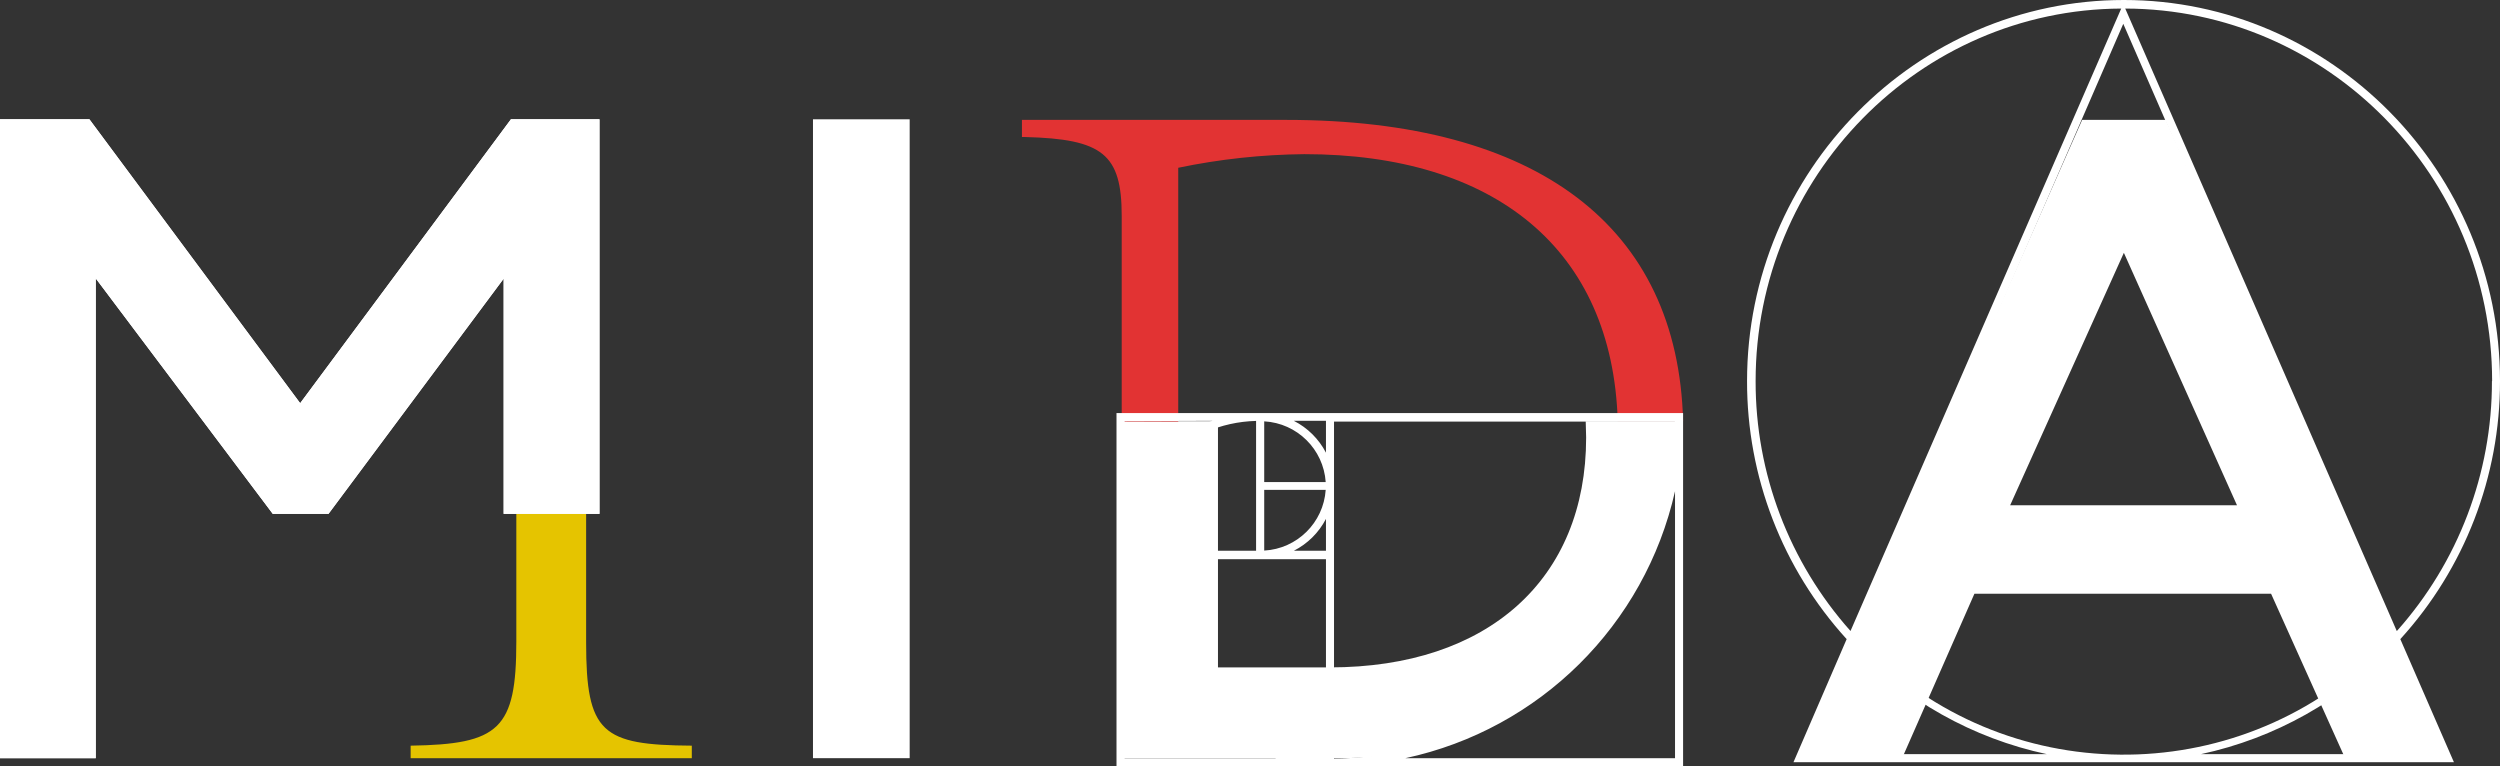
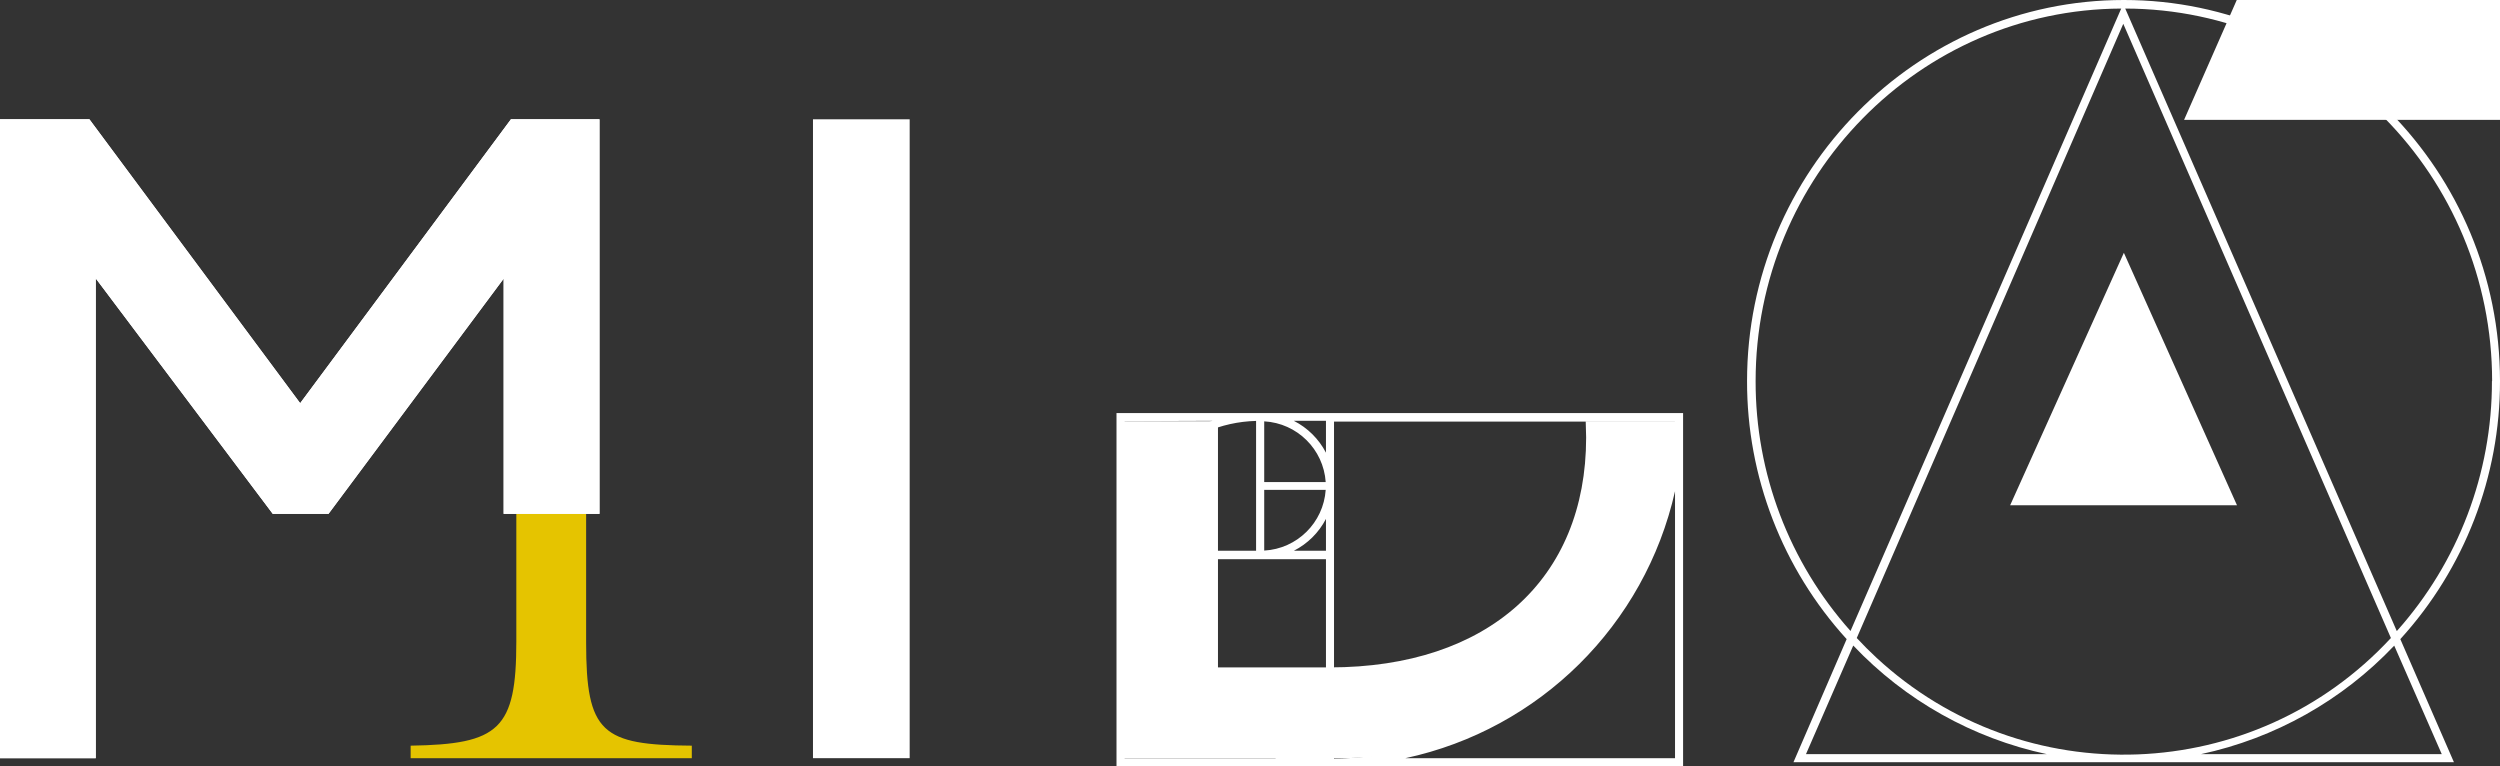
<svg xmlns="http://www.w3.org/2000/svg" version="1.0" id="Livello_1" x="0px" y="0px" width="291.92px" height="89.48px" viewBox="0 0 291.92 89.48" enable-background="new 0 0 291.92 89.48" xml:space="preserve">
  <rect x="0" y="0" width="291.92" height="89.48" fill="#333333" stroke="none" />
  <path fill="#FFFFFF" d="M167.16,87.36c16.966-5.007,28.683-20.492,28.89-38.18h-10.89c0,0.619,0.05,1.26,0.05,1.909  c0,16.551-11.46,26.841-29.92,26.841h-13.07V49.18h-11.33v39.35h25.33C159.898,88.545,163.567,88.152,167.16,87.36" />
  <rect x="94.93" y="13.93" fill="#FFFFFF" width="11.29" height="74.6" />
-   <path fill="#E23333" d="M119.33,14v2h0.37c9.07,0.23,11.28,2,11.28,9.221v24h6.6V19.59c4.843-1.01,9.772-1.542,14.72-1.59  c22.18,0,36,11.061,36.6,31.17h7.631C195.94,26.45,179.53,14,150.2,14H119.33z" />
-   <path fill="#FFFFFF" d="M252.899,14h-9.77l-32.92,74.53h11.9l8.439-19.2h34.641l8.64,19.2h12L252.899,14z M261.21,59h-26.49  L248,29.52L261.21,59z" />
+   <path fill="#FFFFFF" d="M252.899,14h-9.77h11.9l8.439-19.2h34.641l8.64,19.2h12L252.899,14z M261.21,59h-26.49  L248,29.52L261.21,59z" />
  <path fill="#FFFFFF" d="M291.92,44.5C291.92,20,272.21,0,248,0s-44,20-44,44.5c-0.021,11.144,4.128,21.891,11.63,30.13L209.42,89  h77.12l-6.26-14.37C287.784,66.391,291.937,55.644,291.92,44.5 M290.979,44.5c0.019,10.767-3.938,21.16-11.109,29.19L248.16,1  C271.79,1.05,291,20.55,291,44.5 M279.181,74.5c-15.956,17.224-42.852,18.251-60.075,2.296c-0.794-0.735-1.56-1.502-2.296-2.296  l31.121-71.72L279.181,74.5z M205,44.5c0-23.91,19.12-43.39,42.69-43.5L216.08,73.68C208.923,65.647,204.978,55.259,205,44.5   M210.88,88.06l5.52-12.681c6.08,6.413,13.959,10.834,22.601,12.681H210.88z M285.12,88.06H257c8.63-1.85,16.497-6.267,22.569-12.67  L285.12,88.06z" />
  <path fill="#FFFFFF" d="M155.771,48.23h-25.4v41.25h66.16V48.23H155.771z M155.771,49.23h39.799c-0.25,21.59-18,39.09-39.799,39.35  V49.18V49.23z M131.47,65.3h23.36v23.08C142.118,88.186,131.817,78.009,131.47,65.3 M147.62,49.2c3.84,0.213,6.918,3.254,7.18,7.09  h-7.18V49.2z M147.62,57.2h7.18c-0.262,3.837-3.34,6.877-7.18,7.09V57.2z M154.83,60.59v3.721h-3.75  C152.688,63.492,153.999,62.191,154.83,60.59 M146.67,57.2v7.11h-15.34c0.309-8.312,7.026-14.949,15.34-15.16V57.2z M154.83,52.86  c-0.831-1.602-2.143-2.902-3.75-3.72h3.75V52.86z M141.57,49.14c-4.774,1.666-8.541,5.4-10.25,10.159V49.18L141.57,49.14z   M131.32,71c2.311,8.601,9.062,15.299,17.68,17.54h-17.68V71z M195.59,88.53H164.11c15.669-3.371,27.954-15.535,31.479-31.17V88.53z  " />
  <path fill="#E5C400" d="M60.29,60v14.91c0,10.25-2,12-12.34,12.16v1.46h32.83v-1.46C70.27,87,68.44,85.61,68.44,75V60H60.29z" />
  <polygon fill="#FFFFFF" points="58.81,32.54 58.81,60 70,60 70,13.93 59.66,13.93 35.05,47.08 10.44,13.93 0,13.93 0,88.53   11.18,88.53 11.18,32.51 31.85,60 38.36,60 " />
  <polygon fill="#FFFFFF" points="58.81,32.54 58.81,60 70,60 70,13.93 59.66,13.93 35.05,47.08 10.44,13.93 0,13.93 0,88.53   11.18,88.53 11.18,32.51 31.85,60 38.36,60 " />
</svg>